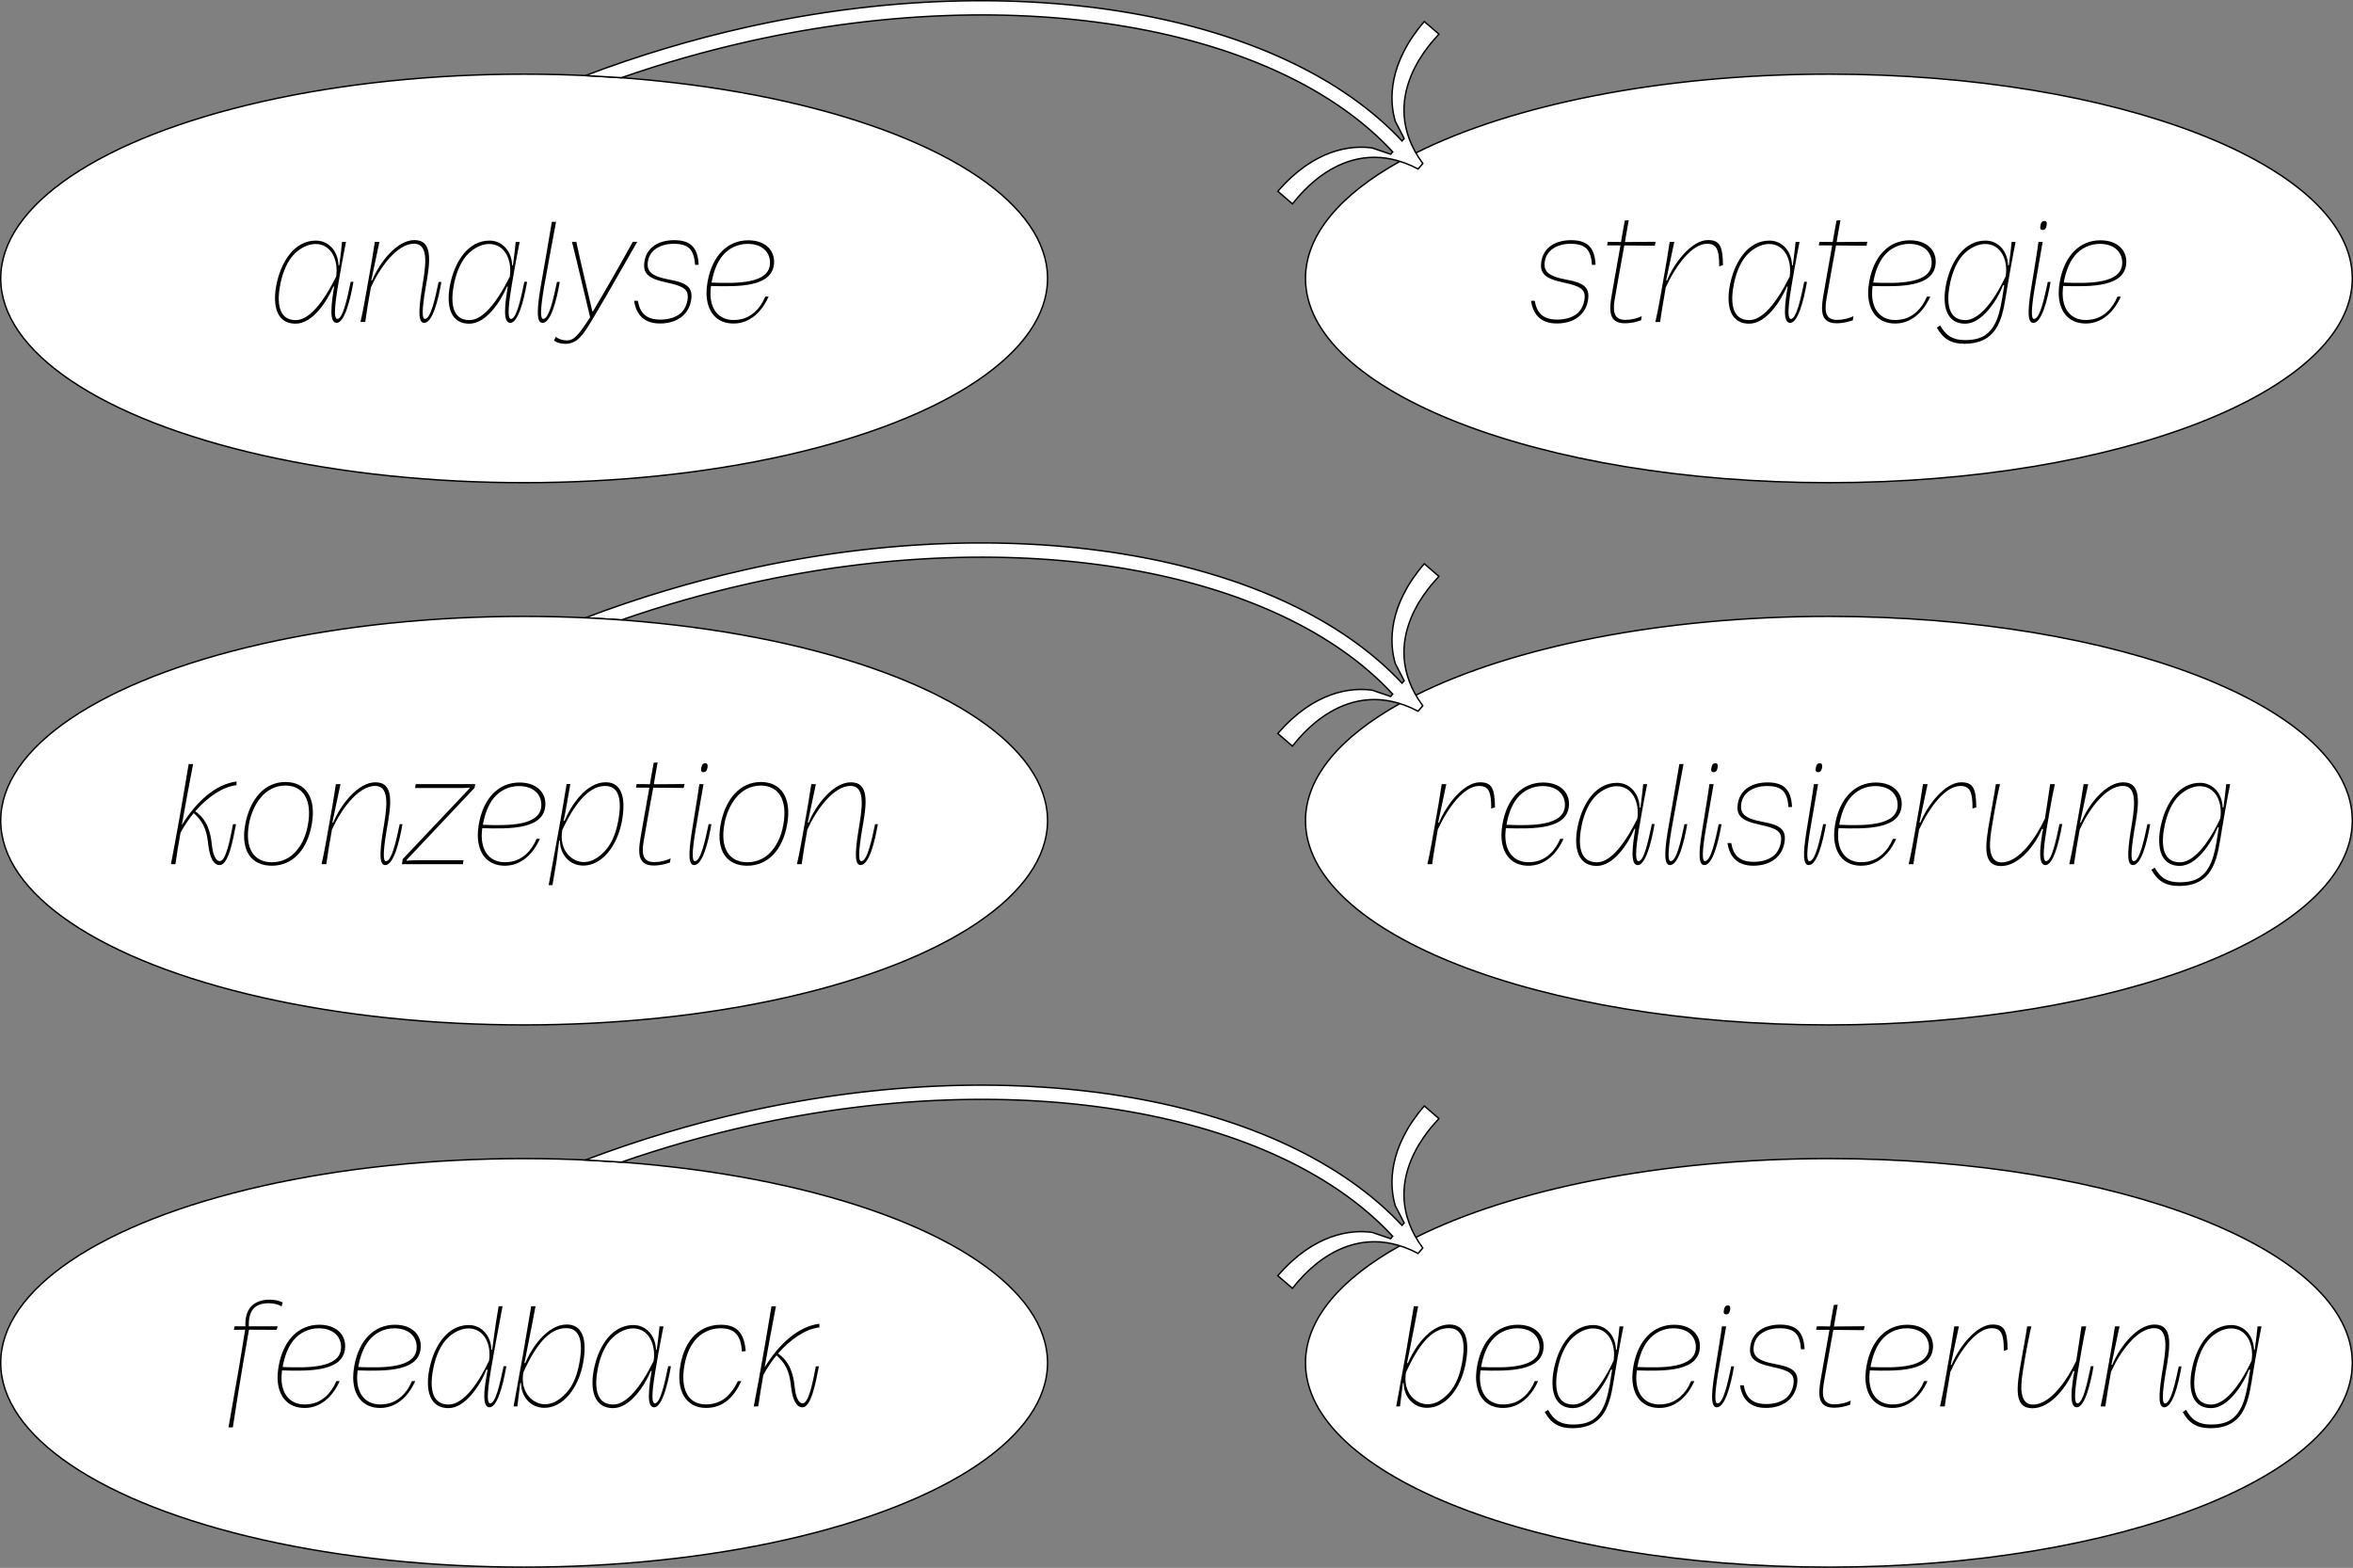
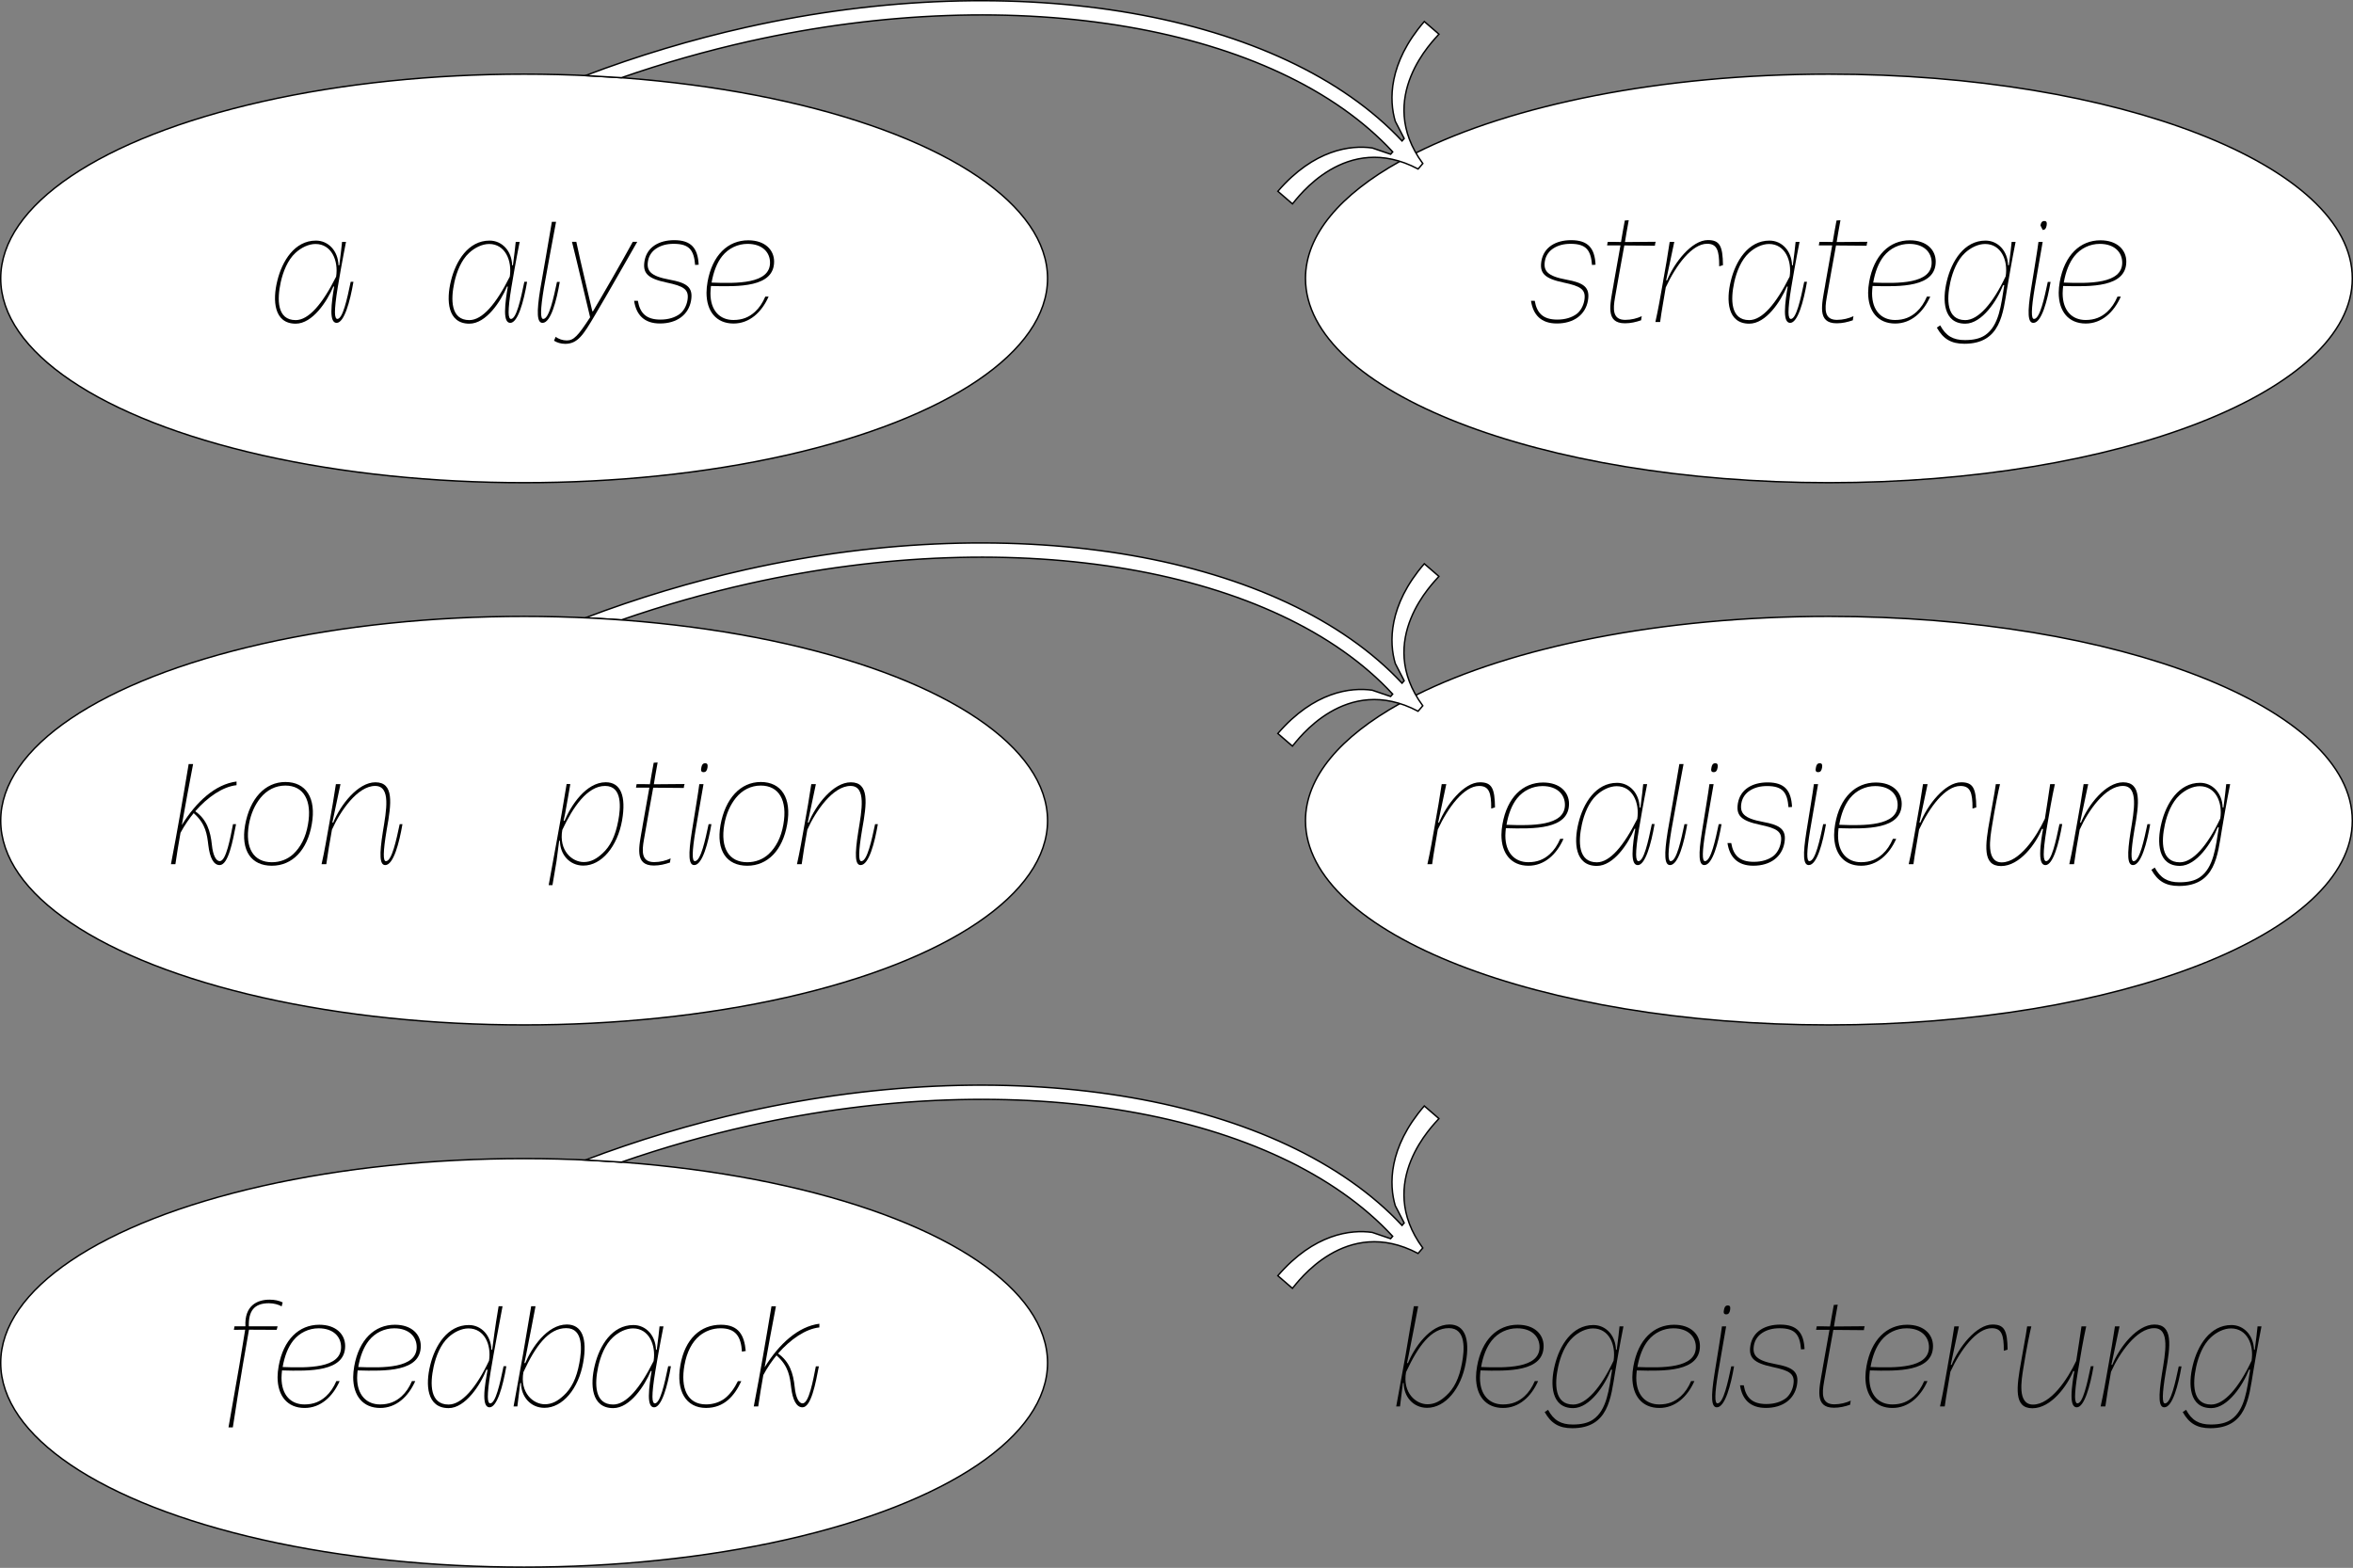
<svg xmlns="http://www.w3.org/2000/svg" id="Ebene_2" data-name="Ebene 2" viewBox="0 0 824.65 549.5">
  <rect x="0" y="0" width="824.65" height="549.5" fill="#808080" stroke="none" />
  <defs>
    <style>
      .cls-1 {
        fill: #fff;
        stroke: #000;
        stroke-miterlimit: 10;
        stroke-width: .5px;
      }

      .cls-2 {
        fill: #000;
        stroke-width: 0px;
      }
    </style>
  </defs>
  <g id="Grafik">
    <g>
      <g>
        <ellipse class="cls-1" cx="183.69" cy="97.58" rx="183.44" ry="71.59" />
        <path class="cls-1" d="M496.21,53.6c33.57-16.81,85.93-27.61,144.76-27.61,101.31,0,183.44,32.05,183.44,71.59s-82.13,71.59-183.44,71.59-183.44-32.05-183.44-71.59c0-15.27,12.25-29.42,33.11-41.04" />
        <path class="cls-1" d="M504.29,11.96l-5.12-4.42c-12.72,14.74-12.31,27.73-10.18,34.94l3.13,6.06-.75.87C449.39,4.47,357.15-11.8,261.55,9.56c-19,4.25-38.17,10-56.36,16.92l12.61.75c14.67-5.1,29.81-9.41,44.85-12.77,94.21-21.05,184.82-5.22,225.45,38.76l-.72.84h0s-6.45-2.2-6.45-2.2c-7.44-1.06-20.36.44-33.08,15.18l5.12,4.42c1.7-1.97,18.69-25.65,44.03-12.23l1.65-1.91c-16.98-23.11,3.97-43.38,5.66-45.34Z" />
        <g>
          <path class="cls-2" d="M536.55,105.43h1.33c.74,4.33,2.94,6.58,7.91,6.58,2.9,0,5.11-.78,6.72-1.93,1.38-1.01,2.44-2.9,2.76-4.88.64-3.82-1.38-4.92-7.27-6.17-6.81-1.43-8.51-3.36-7.77-7.64.87-4.83,5.11-7.22,10.4-7.22,5.98,0,8.28,2.85,8.56,8.6l-1.24.09c-.41-5.06-1.93-7.41-7.5-7.41-2.44,0-4.37.55-5.93,1.52-1.56.97-2.71,2.44-3.08,4.46-.6,3.5.83,5.34,7.54,6.58,5.98,1.1,8.37,2.58,7.54,7.36-.87,4.88-4.88,8-10.9,8-5.57,0-8.33-3.08-9.06-7.96Z" />
          <path class="cls-2" d="M565.48,99.77l2.44-13.76h-4.69l.23-1.24c1.52,0,3.08,0,4.65.05.41-2.53.64-3.77,1.33-7.54.46,0,.87-.09,1.38-.09-.69,3.82-.92,5.06-1.33,7.64,3.22,0,6.72-.05,10.77-.09-.09.23-.14.51-.18.69-.05.23-.05.46-.09.69l-10.72-.09c-.97,5.15-2.25,12.56-3.27,18.31-.69,3.96-.92,7.77,3.59,7.77,2.12,0,4.09-.51,5.8-1.29-.05.37-.23.97-.23,1.43-1.84.64-3.68,1.06-5.66,1.06-6.95,0-5.24-6.49-4-13.53Z" />
          <path class="cls-2" d="M582.82,98.81c.83-4.6,1.7-9.52,2.35-14.03h1.61l-2.85,13.48h.32c2.48-6.16,8.65-14.12,14.31-14.12,4.19,0,5.2,2.12,5.29,8.79l-1.33.41c.05-5.66-.83-7.91-4.23-7.91-5.29,0-10.9,7.5-14.49,15.27-.74,4.51-1.43,8.05-1.98,12.15h-1.66c1.01-4.46,1.79-9.02,2.67-14.03Z" />
          <path class="cls-2" d="M633.29,98.76c-1.2,7.04-3.27,14.4-5.89,14.4-1.2,0-1.84-1.29-1.84-4,0-2.85.6-6.49.97-8.74h-.28c-2.21,5.25-7.31,13.02-13.2,13.02-7.68,0-8.14-8.23-6.44-15.04,1.66-6.86,6.03-14.08,13.53-14.08,4.37,0,7.77,3.63,7.91,8.65h.28c.46-3.22.83-6.95.97-8.19h1.38c-.32,1.75-1.2,5.8-2.9,15.96-.69,4.14-.97,6.99-.97,8.74,0,1.61.37,2.3.83,2.3,1.89,0,3.4-6.81,4.69-13.02h.97ZM627.21,96.97c.87-5.7-1.66-11.46-7.22-11.46-2.44,0-5.06,1.29-7.04,3.13-2.71,2.48-4.32,6.53-5.15,10.26-1.33,6.07-1.33,13.29,5.24,13.29,4.55,0,9.39-5.66,14.17-15.23Z" />
          <path class="cls-2" d="M639.68,99.77l2.44-13.76h-4.69l.23-1.24c1.52,0,3.08,0,4.65.05.41-2.53.64-3.77,1.33-7.54.46,0,.87-.09,1.38-.09-.69,3.82-.92,5.06-1.33,7.64,3.22,0,6.72-.05,10.77-.09-.09.23-.14.51-.18.69-.05.23-.05.46-.09.69l-10.72-.09c-.97,5.15-2.25,12.56-3.27,18.31-.69,3.96-.92,7.77,3.59,7.77,2.12,0,4.09-.51,5.8-1.29-.05.37-.23.97-.23,1.43-1.84.64-3.68,1.06-5.66,1.06-6.95,0-5.24-6.49-4-13.53Z" />
          <path class="cls-2" d="M675.33,103.96h1.15c-2.44,5.52-6.72,9.43-12.28,9.43-6.07,0-9.48-4.28-9.48-10.81,0-1.2.14-2.48.37-3.82,1.66-9.29,7.08-14.54,14.26-14.54,5.89,0,9.06,3.4,9.06,7.45,0,9.06-12.33,8.83-22.13,8.56-.09.92-.18,1.79-.18,2.58,0,6.07,3.31,9.34,8.05,9.34,3.13,0,5.47-.97,7.54-2.85,1.47-1.33,2.71-3.17,3.63-5.34ZM656.51,99.04c8.74.32,20.47.51,20.47-6.99,0-3.59-2.67-6.58-7.87-6.58-3.4,0-6.67,1.52-8.88,4.28-1.84,2.3-3.08,5.52-3.73,9.29Z" />
          <path class="cls-2" d="M678.78,114.82l1.2-.78c1.98,3.68,4.51,5.15,8.65,5.15,3.08,0,5.38-.55,7.13-1.75,4.88-3.36,5.57-10.63,6.67-17.48h-.41c-2.02,5.25-7.36,13.48-13.25,13.48-7.68,0-8.14-8.23-6.44-15.04,1.66-6.86,6.03-14.08,13.53-14.08,4.37,0,7.77,3.63,7.91,8.65h.28c.46-3.22.83-6.95.97-8.19h1.38c-.32,1.75-1.2,5.8-2.9,15.96-1.52,9.02-2.25,19.74-15.04,19.74-4.65,0-7.45-1.7-9.66-5.66ZM702.93,96.83c.87-5.71-1.66-11.32-7.22-11.32-2.44,0-5.06,1.29-7.04,3.13-2.71,2.48-4.32,6.53-5.15,10.26-1.33,6.07-1.33,13.29,5.24,13.29,4.55,0,9.66-5.8,14.17-15.37Z" />
-           <path class="cls-2" d="M718.66,98.81c-1.1,6.44-3.13,14.35-6.03,14.35-1.98,0-2.12-3.59-.83-11.73.83-5.2,2.3-13.99,2.62-16.65h1.47c-.69,3.73-1.75,10.26-2.76,15.96-1.33,7.96-1.29,11.04-.28,11.04,2.12,0,3.68-7.64,4.83-12.97h.97ZM715.12,79.02c.14-.87.46-1.56,1.33-1.56.92,0,.97.64.83,1.56-.18.92-.46,1.56-1.38,1.56s-.97-.69-.78-1.56Z" />
+           <path class="cls-2" d="M718.66,98.81c-1.1,6.44-3.13,14.35-6.03,14.35-1.98,0-2.12-3.59-.83-11.73.83-5.2,2.3-13.99,2.62-16.65h1.47c-.69,3.73-1.75,10.26-2.76,15.96-1.33,7.96-1.29,11.04-.28,11.04,2.12,0,3.68-7.64,4.83-12.97h.97ZM715.12,79.02c.14-.87.46-1.56,1.33-1.56.92,0,.97.64.83,1.56-.18.92-.46,1.56-1.38,1.56Z" />
          <path class="cls-2" d="M742.12,103.96h1.15c-2.44,5.52-6.72,9.43-12.28,9.43-6.07,0-9.48-4.28-9.48-10.81,0-1.2.14-2.48.37-3.82,1.66-9.29,7.08-14.54,14.26-14.54,5.89,0,9.06,3.4,9.06,7.45,0,9.06-12.33,8.83-22.13,8.56-.09.92-.18,1.79-.18,2.58,0,6.07,3.31,9.34,8.05,9.34,3.13,0,5.47-.97,7.54-2.85,1.47-1.33,2.71-3.17,3.63-5.34ZM723.3,99.04c8.74.32,20.47.51,20.47-6.99,0-3.59-2.67-6.58-7.87-6.58-3.4,0-6.67,1.52-8.88,4.28-1.84,2.3-3.08,5.52-3.73,9.29Z" />
        </g>
        <g>
          <path class="cls-2" d="M123.87,98.76c-1.2,7.04-3.27,14.4-5.89,14.4-1.2,0-1.84-1.29-1.84-4,0-2.85.6-6.49.97-8.74h-.28c-2.21,5.25-7.31,13.02-13.2,13.02-7.68,0-8.14-8.23-6.44-15.04,1.66-6.86,6.03-14.08,13.53-14.08,4.37,0,7.77,3.63,7.91,8.65h.28c.46-3.22.83-6.95.97-8.19h1.38c-.32,1.75-1.2,5.8-2.9,15.96-.69,4.14-.97,6.99-.97,8.74,0,1.61.37,2.3.83,2.3,1.89,0,3.4-6.81,4.69-13.02h.97ZM117.8,96.97c.87-5.7-1.66-11.46-7.22-11.46-2.44,0-5.06,1.29-7.04,3.13-2.71,2.48-4.32,6.53-5.15,10.26-1.33,6.07-1.33,13.29,5.24,13.29,4.55,0,9.39-5.66,14.17-15.23Z" />
-           <path class="cls-2" d="M154.69,98.81c-1.1,6.44-3.13,14.35-6.03,14.35-1.98,0-2.12-3.59-.83-11.73,1.2-7.36,2.9-16.01-2.71-16.01-6.17,0-12.24,8.83-15.14,15.32-.87,4.83-1.38,7.82-1.98,12.1h-1.66c1.01-4.46,1.79-9.02,2.67-14.03.83-4.6,1.7-9.52,2.35-14.03h1.61l-2.85,13.48h.32c2.48-6.16,8.65-14.12,14.77-14.12,6.53,0,5.66,7.27,3.96,16.61-1.33,7.96-1.29,11.04-.28,11.04,2.12,0,3.68-7.64,4.83-12.97h.97Z" />
          <path class="cls-2" d="M184.73,98.76c-1.2,7.04-3.27,14.4-5.89,14.4-1.2,0-1.84-1.29-1.84-4,0-2.85.6-6.49.97-8.74h-.28c-2.21,5.25-7.31,13.02-13.2,13.02-7.68,0-8.14-8.23-6.44-15.04,1.66-6.86,6.03-14.08,13.53-14.08,4.37,0,7.77,3.63,7.91,8.65h.28c.46-3.22.83-6.95.97-8.19h1.38c-.32,1.75-1.2,5.8-2.9,15.96-.69,4.14-.97,6.99-.97,8.74,0,1.61.37,2.3.83,2.3,1.89,0,3.4-6.81,4.69-13.02h.97ZM178.66,96.97c.87-5.7-1.66-11.46-7.22-11.46-2.44,0-5.06,1.29-7.04,3.13-2.71,2.48-4.32,6.53-5.15,10.26-1.33,6.07-1.33,13.29,5.24,13.29,4.55,0,9.39-5.66,14.17-15.23Z" />
          <path class="cls-2" d="M196.18,98.81c-1.1,6.44-3.13,14.35-6.03,14.35-1.98,0-2.12-3.59-.83-11.73,1.06-5.84,3.08-17.8,4.09-23.69h1.47c-1.15,5.84-3.17,17.21-4.23,23-1.33,7.96-1.29,11.04-.28,11.04,2.12,0,3.68-7.64,4.83-12.97h.97Z" />
          <path class="cls-2" d="M223.32,84.77c-3.36,5.8-9.57,16.88-15.04,26.08-3.82,6.44-5.8,9.66-10.21,9.66-1.52,0-2.9-.46-3.91-1.1l.6-1.38c.92.78,2.48,1.29,3.86,1.29,2.48,0,3.91-1.56,8.19-8.1v-.05c-1.61-6.62-4.42-18.77-6.35-26.41h1.52c1.29,6.39,4.88,21.02,5.61,24.34h.23c3.22-5.38,10.31-17.67,13.94-24.34h1.56Z" />
          <path class="cls-2" d="M222.22,105.43h1.33c.74,4.33,2.94,6.58,7.91,6.58,2.9,0,5.11-.78,6.72-1.93,1.38-1.01,2.44-2.9,2.76-4.88.64-3.82-1.38-4.92-7.27-6.17-6.81-1.43-8.51-3.36-7.77-7.64.87-4.83,5.11-7.22,10.4-7.22,5.98,0,8.28,2.85,8.56,8.6l-1.24.09c-.41-5.06-1.93-7.41-7.5-7.41-2.44,0-4.37.55-5.93,1.52-1.56.97-2.71,2.44-3.08,4.46-.6,3.5.83,5.34,7.54,6.58,5.98,1.1,8.37,2.58,7.54,7.36-.87,4.88-4.88,8-10.9,8-5.57,0-8.33-3.08-9.06-7.96Z" />
          <path class="cls-2" d="M268.22,103.96h1.15c-2.44,5.52-6.72,9.43-12.28,9.43-6.07,0-9.48-4.28-9.48-10.81,0-1.2.14-2.48.37-3.82,1.66-9.29,7.08-14.54,14.26-14.54,5.89,0,9.06,3.4,9.06,7.45,0,9.06-12.33,8.83-22.13,8.56-.09.92-.18,1.79-.18,2.58,0,6.07,3.31,9.34,8.05,9.34,3.13,0,5.47-.97,7.54-2.85,1.47-1.33,2.71-3.17,3.63-5.34ZM249.4,99.04c8.74.32,20.47.51,20.47-6.99,0-3.59-2.67-6.58-7.87-6.58-3.4,0-6.67,1.52-8.88,4.28-1.84,2.3-3.08,5.52-3.73,9.29Z" />
        </g>
      </g>
      <g>
        <path class="cls-1" d="M496.21,243.64c33.57-16.81,85.93-27.61,144.76-27.61,101.31,0,183.44,32.05,183.44,71.59s-82.13,71.59-183.44,71.59-183.44-32.05-183.44-71.59c0-15.27,12.25-29.42,33.11-41.04" />
        <path class="cls-1" d="M504.29,202l-5.12-4.42c-12.72,14.74-12.31,27.73-10.18,34.94l3.13,6.06-.75.87c-41.98-44.94-134.22-61.21-229.83-39.85-19,4.25-38.17,10-56.36,16.92l12.61.75c14.67-5.1,29.81-9.41,44.85-12.77,94.21-21.05,184.82-5.22,225.45,38.76l-.72.84h0s-6.45-2.2-6.45-2.2c-7.44-1.06-20.36.44-33.08,15.18l5.12,4.42c1.7-1.97,18.69-25.65,44.03-12.23l1.65-1.91c-16.98-23.11,3.97-43.38,5.66-45.34Z" />
        <ellipse class="cls-1" cx="183.69" cy="287.62" rx="183.44" ry="71.59" />
        <g>
          <path class="cls-2" d="M502.92,288.84c.83-4.6,1.7-9.52,2.35-14.03h1.61l-2.85,13.48h.32c2.48-6.16,8.65-14.12,14.31-14.12,4.19,0,5.2,2.12,5.29,8.79l-1.33.41c.05-5.66-.83-7.91-4.23-7.91-5.29,0-10.9,7.5-14.49,15.27-.74,4.51-1.43,8.05-1.98,12.15h-1.66c1.01-4.46,1.79-9.02,2.67-14.03Z" />
          <path class="cls-2" d="M546.81,293.99h1.15c-2.44,5.52-6.72,9.43-12.28,9.43-6.07,0-9.48-4.28-9.48-10.81,0-1.2.14-2.48.37-3.82,1.66-9.29,7.08-14.54,14.26-14.54,5.89,0,9.06,3.4,9.06,7.45,0,9.06-12.33,8.83-22.13,8.56-.09.92-.18,1.79-.18,2.58,0,6.07,3.31,9.34,8.05,9.34,3.13,0,5.47-.97,7.54-2.85,1.47-1.33,2.71-3.17,3.63-5.34ZM527.99,289.07c8.74.32,20.47.51,20.47-6.99,0-3.59-2.67-6.58-7.87-6.58-3.4,0-6.67,1.52-8.88,4.28-1.84,2.3-3.08,5.52-3.73,9.29Z" />
          <path class="cls-2" d="M579.88,288.8c-1.2,7.04-3.27,14.4-5.89,14.4-1.2,0-1.84-1.29-1.84-4,0-2.85.6-6.49.97-8.74h-.28c-2.21,5.25-7.31,13.02-13.2,13.02-7.68,0-8.14-8.23-6.44-15.04,1.66-6.86,6.03-14.08,13.53-14.08,4.37,0,7.77,3.63,7.91,8.65h.28c.46-3.22.83-6.95.97-8.19h1.38c-.32,1.75-1.2,5.8-2.9,15.96-.69,4.14-.97,6.99-.97,8.74,0,1.61.37,2.3.83,2.3,1.89,0,3.4-6.81,4.69-13.02h.97ZM573.81,287c.87-5.7-1.66-11.46-7.22-11.46-2.44,0-5.06,1.29-7.04,3.13-2.71,2.48-4.32,6.53-5.15,10.26-1.33,6.07-1.33,13.29,5.24,13.29,4.55,0,9.39-5.66,14.17-15.23Z" />
          <path class="cls-2" d="M591.33,288.84c-1.1,6.44-3.13,14.35-6.03,14.35-1.98,0-2.12-3.59-.83-11.73,1.06-5.84,3.08-17.8,4.09-23.69h1.47c-1.15,5.84-3.17,17.21-4.23,23-1.33,7.96-1.29,11.04-.28,11.04,2.12,0,3.68-7.64,4.83-12.97h.97Z" />
          <path class="cls-2" d="M603.34,288.84c-1.1,6.44-3.13,14.35-6.03,14.35-1.98,0-2.12-3.59-.83-11.73.83-5.2,2.3-13.99,2.62-16.65h1.47c-.69,3.73-1.75,10.26-2.76,15.96-1.33,7.96-1.29,11.04-.28,11.04,2.12,0,3.68-7.64,4.83-12.97h.97ZM599.8,269.06c.14-.87.46-1.56,1.33-1.56.92,0,.97.64.83,1.56-.18.92-.46,1.56-1.38,1.56s-.97-.69-.78-1.56Z" />
          <path class="cls-2" d="M605.41,295.47h1.33c.74,4.33,2.94,6.58,7.91,6.58,2.9,0,5.11-.78,6.72-1.93,1.38-1.01,2.44-2.9,2.76-4.88.64-3.82-1.38-4.92-7.27-6.17-6.81-1.43-8.51-3.36-7.77-7.64.87-4.83,5.11-7.22,10.4-7.22,5.98,0,8.28,2.85,8.56,8.6l-1.24.09c-.41-5.06-1.93-7.41-7.5-7.41-2.44,0-4.37.55-5.93,1.52-1.56.97-2.71,2.44-3.08,4.46-.6,3.5.83,5.34,7.54,6.58,5.98,1.1,8.37,2.58,7.54,7.36-.87,4.88-4.88,8-10.9,8-5.57,0-8.33-3.08-9.06-7.96Z" />
          <path class="cls-2" d="M639.95,288.84c-1.1,6.44-3.13,14.35-6.03,14.35-1.98,0-2.12-3.59-.83-11.73.83-5.2,2.3-13.99,2.62-16.65h1.47c-.69,3.73-1.75,10.26-2.76,15.96-1.33,7.96-1.29,11.04-.28,11.04,2.12,0,3.68-7.64,4.83-12.97h.97ZM636.41,269.06c.14-.87.46-1.56,1.33-1.56.92,0,.97.64.83,1.56-.18.92-.46,1.56-1.38,1.56s-.97-.69-.78-1.56Z" />
          <path class="cls-2" d="M663.41,293.99h1.15c-2.44,5.52-6.72,9.43-12.28,9.43-6.07,0-9.48-4.28-9.48-10.81,0-1.2.14-2.48.37-3.82,1.66-9.29,7.08-14.54,14.26-14.54,5.89,0,9.06,3.4,9.06,7.45,0,9.06-12.33,8.83-22.13,8.56-.09.92-.18,1.79-.18,2.58,0,6.07,3.31,9.34,8.05,9.34,3.13,0,5.47-.97,7.54-2.85,1.47-1.33,2.71-3.17,3.63-5.34ZM644.6,289.07c8.74.32,20.47.51,20.47-6.99,0-3.59-2.67-6.58-7.87-6.58-3.4,0-6.67,1.52-8.88,4.28-1.84,2.3-3.08,5.52-3.73,9.29Z" />
          <path class="cls-2" d="M671.6,288.84c.83-4.6,1.7-9.52,2.35-14.03h1.61l-2.85,13.48h.32c2.48-6.16,8.65-14.12,14.31-14.12,4.19,0,5.2,2.12,5.29,8.79l-1.33.41c.05-5.66-.83-7.91-4.23-7.91-5.29,0-10.9,7.5-14.49,15.27-.74,4.51-1.43,8.05-1.98,12.15h-1.66c1.01-4.46,1.79-9.02,2.67-14.03Z" />
          <path class="cls-2" d="M722.75,288.8c-1.2,7.04-3.27,14.4-5.89,14.4-1.2,0-1.84-1.29-1.84-4,0-3.04.69-6.99,1.01-8.69h-.41c-2.02,5.06-7.73,13.02-14.31,13.02s-5.61-7.27-3.91-16.61c1.66-9.16,1.93-11.04,2.07-12.1h1.47c-.51,1.98-1.79,8.28-2.81,14.72-.64,4.05-2.21,12.7,3.4,12.7,6.16,0,12.1-8.83,15.14-15.32.74-4.83,1.24-7.82,1.84-12.1h1.66c-1.01,4.46-2.02,10.4-2.94,15.96-.69,4.14-.97,6.99-.97,8.74,0,1.61.37,2.3.83,2.3,1.89,0,3.4-6.81,4.69-13.02h.97Z" />
          <path class="cls-2" d="M753.57,288.84c-1.1,6.44-3.13,14.35-6.03,14.35-1.98,0-2.12-3.59-.83-11.73,1.2-7.36,2.9-16.01-2.71-16.01-6.17,0-12.24,8.83-15.14,15.32-.87,4.83-1.38,7.82-1.98,12.1h-1.66c1.01-4.46,1.79-9.02,2.67-14.03.83-4.6,1.7-9.52,2.35-14.03h1.61l-2.85,13.48h.32c2.48-6.16,8.65-14.12,14.77-14.12,6.53,0,5.66,7.27,3.96,16.61-1.33,7.96-1.29,11.04-.28,11.04,2.12,0,3.68-7.64,4.83-12.97h.97Z" />
          <path class="cls-2" d="M753.98,304.85l1.2-.78c1.98,3.68,4.51,5.15,8.65,5.15,3.08,0,5.38-.55,7.13-1.75,4.88-3.36,5.57-10.63,6.67-17.48h-.41c-2.02,5.25-7.36,13.48-13.25,13.48-7.68,0-8.14-8.23-6.44-15.04,1.66-6.86,6.03-14.08,13.53-14.08,4.37,0,7.77,3.63,7.91,8.65h.28c.46-3.22.83-6.95.97-8.19h1.38c-.32,1.75-1.2,5.8-2.9,15.96-1.52,9.02-2.25,19.74-15.04,19.74-4.65,0-7.45-1.7-9.66-5.66ZM778.14,286.86c.87-5.71-1.66-11.32-7.22-11.32-2.44,0-5.06,1.29-7.04,3.13-2.71,2.48-4.32,6.53-5.15,10.26-1.33,6.07-1.33,13.29,5.24,13.29,4.55,0,9.66-5.8,14.17-15.37Z" />
        </g>
        <g>
          <path class="cls-2" d="M68.42,284.33c4.05,2.85,5.34,6.95,5.84,11.78.37,3.63,1.43,5.7,2.76,5.7,2.25,0,3.68-8.1,4.65-12.97h1.06c-1.15,5.98-2.71,14.35-5.75,14.35-2.16,0-3.45-2.67-3.96-6.9-.46-3.73-.83-7.5-5.11-11.27l.32-.46c-1.89,2.25-3.59,4.74-4.97,7.32-.69,3.82-1.29,7.54-1.79,11h-1.56c1.1-5.84,2.3-12.15,3.22-17.53.97-5.38,1.98-11.68,2.99-17.57h1.56c-1.29,6.76-2.71,14.21-3.96,21.39,5.06-8.19,11.73-14.31,19.18-15.27v1.29c-4.83.51-10.17,4.19-14.49,9.16Z" />
          <path class="cls-2" d="M85.9,289.16c1.66-9.25,6.95-15.09,14.12-15.09s10.9,5.57,9.25,14.81c-1.56,9.06-6.81,14.54-13.99,14.54s-10.95-5.2-9.38-14.26ZM102.78,299.33c2.53-2.35,4.37-5.8,5.15-10.35,1.52-8.46-1.56-13.66-7.91-13.66-3.45,0-6.49,1.56-8.74,4.33-1.89,2.35-3.36,5.43-4.05,9.34-1.43,8.33,1.7,13.2,8.05,13.2,2.85,0,5.43-.97,7.5-2.85Z" />
          <path class="cls-2" d="M141.05,288.84c-1.1,6.44-3.13,14.35-6.03,14.35-1.98,0-2.12-3.59-.83-11.73,1.2-7.36,2.9-16.01-2.71-16.01-6.17,0-12.24,8.83-15.14,15.32-.87,4.83-1.38,7.82-1.98,12.1h-1.66c1.01-4.46,1.79-9.02,2.67-14.03.83-4.6,1.7-9.52,2.35-14.03h1.61l-2.85,13.48h.32c2.48-6.16,8.65-14.12,14.77-14.12,6.53,0,5.66,7.27,3.96,16.61-1.33,7.96-1.29,11.04-.28,11.04,2.12,0,3.68-7.64,4.83-12.97h.97Z" />
-           <path class="cls-2" d="M141.14,301.08c7.82-8.24,15.55-16.47,23.37-24.71l.05-.32c-1.33.14-2.48.14-3.63.14h-15.46l.23-1.38h20.84l-.23,1.33c-7.91,8.42-15.87,16.79-23.78,25.21l-.05.32c1.84-.18,3.54-.18,5.34-.18h14.63l-.23,1.38h-21.35l.28-1.79Z" />
-           <path class="cls-2" d="M188.06,293.99h1.15c-2.44,5.52-6.72,9.43-12.28,9.43-6.07,0-9.48-4.28-9.48-10.81,0-1.2.14-2.48.37-3.82,1.66-9.29,7.08-14.54,14.26-14.54,5.89,0,9.06,3.4,9.06,7.45,0,9.06-12.33,8.83-22.13,8.56-.09.92-.18,1.79-.18,2.58,0,6.07,3.31,9.34,8.05,9.34,3.13,0,5.47-.97,7.54-2.85,1.47-1.33,2.71-3.17,3.63-5.34ZM169.25,289.07c8.74.32,20.47.51,20.47-6.99,0-3.59-2.67-6.58-7.87-6.58-3.4,0-6.67,1.52-8.88,4.28-1.84,2.3-3.08,5.52-3.73,9.29Z" />
          <path class="cls-2" d="M196.25,294.68h-.28l-.92,7.08-1.43,8.47h-1.33c3.04-16.88,3.59-19.46,4.6-25.35s.74-4.23,1.7-10.12l1.29.05c-.6,3.22-1.7,10.12-2.35,12.88h.32c2.16-5.25,7.5-13.53,14.45-13.53,5.24,0,7.22,4.83,5.71,13.43-1.61,9.02-7.13,15.78-13.57,15.78-4.88,0-8.19-3.96-8.19-8.69ZM211.15,299.1c2.71-2.48,4.51-6.03,5.52-11.41.83-4.37,1.61-12.24-4.6-12.24s-11.27,7.41-15,15.41c-1.29,7.22,3.4,11.27,7.5,11.27,2.58,0,4.6-1.2,6.58-3.04Z" />
          <path class="cls-2" d="M225.14,289.81l2.44-13.76h-4.69l.23-1.24c1.52,0,3.08,0,4.65.05.41-2.53.64-3.77,1.33-7.54.46,0,.87-.09,1.38-.09-.69,3.82-.92,5.06-1.33,7.64,3.22,0,6.72-.05,10.77-.09-.09.23-.14.51-.18.69-.05.23-.05.46-.09.69l-10.72-.09c-.97,5.15-2.25,12.56-3.27,18.31-.69,3.96-.92,7.77,3.59,7.77,2.12,0,4.09-.51,5.8-1.29-.05.37-.23.97-.23,1.43-1.84.64-3.68,1.06-5.66,1.06-6.95,0-5.24-6.49-4-13.53Z" />
          <path class="cls-2" d="M249.33,288.84c-1.1,6.44-3.13,14.35-6.03,14.35-1.98,0-2.12-3.59-.83-11.73.83-5.2,2.3-13.99,2.62-16.65h1.47c-.69,3.73-1.75,10.26-2.76,15.96-1.33,7.96-1.29,11.04-.28,11.04,2.12,0,3.68-7.64,4.83-12.97h.97ZM245.79,269.06c.14-.87.46-1.56,1.33-1.56.92,0,.97.64.83,1.56-.18.92-.46,1.56-1.38,1.56s-.97-.69-.78-1.56Z" />
          <path class="cls-2" d="M252.51,289.16c1.66-9.25,6.95-15.09,14.12-15.09s10.9,5.57,9.25,14.81c-1.56,9.06-6.81,14.54-13.99,14.54s-10.95-5.2-9.38-14.26ZM269.39,299.33c2.53-2.35,4.37-5.8,5.15-10.35,1.52-8.46-1.56-13.66-7.91-13.66-3.45,0-6.49,1.56-8.74,4.33-1.89,2.35-3.36,5.43-4.05,9.34-1.43,8.33,1.7,13.2,8.05,13.2,2.85,0,5.43-.97,7.5-2.85Z" />
          <path class="cls-2" d="M307.66,288.84c-1.1,6.44-3.13,14.35-6.03,14.35-1.98,0-2.12-3.59-.83-11.73,1.2-7.36,2.9-16.01-2.71-16.01-6.17,0-12.24,8.83-15.14,15.32-.87,4.83-1.38,7.82-1.98,12.1h-1.66c1.01-4.46,1.79-9.02,2.67-14.03.83-4.6,1.7-9.52,2.35-14.03h1.61l-2.85,13.48h.32c2.48-6.16,8.65-14.12,14.77-14.12,6.53,0,5.66,7.27,3.96,16.61-1.33,7.96-1.29,11.04-.28,11.04,2.12,0,3.68-7.64,4.83-12.97h.97Z" />
        </g>
      </g>
      <g>
        <ellipse class="cls-1" cx="183.69" cy="477.65" rx="183.44" ry="71.59" />
-         <path class="cls-1" d="M496.21,433.67c33.57-16.81,85.93-27.61,144.76-27.61,101.31,0,183.44,32.05,183.44,71.59s-82.13,71.59-183.44,71.59-183.44-32.05-183.44-71.59c0-15.27,12.25-29.42,33.11-41.04" />
        <path class="cls-1" d="M504.29,392.03l-5.12-4.42c-12.72,14.74-12.31,27.73-10.18,34.94l3.13,6.06-.75.87c-41.98-44.94-134.22-61.21-229.83-39.85-19,4.25-38.17,10-56.36,16.92l12.61.75c14.67-5.1,29.81-9.41,44.85-12.77,94.21-21.05,184.82-5.22,225.45,38.76l-.72.84h0s-6.45-2.2-6.45-2.2c-7.44-1.06-20.36.44-33.08,15.18l5.12,4.42c1.7-1.97,18.69-25.65,44.03-12.23l1.65-1.91c-16.98-23.11,3.97-43.38,5.66-45.34Z" />
        <g>
          <path class="cls-2" d="M491.95,484.72h-.28l-1.01,8.19h-1.33c1.7-9.52,2.21-12.1,3.27-17.99,1.01-5.89,1.93-11.22,2.9-17.11h1.52l-1.43,7.5c-.6,2.76-1.84,9.66-2.48,12.42h.32c2.16-5.25,7.64-13.53,14.58-13.53,5.24,0,7.27,4.83,5.7,13.43-1.61,9.02-7.13,15.78-13.57,15.78-4.88,0-8.19-3.96-8.19-8.69ZM506.86,489.13c2.71-2.48,4.55-6.03,5.52-11.41.83-4.37,1.61-12.24-4.6-12.24s-10.77,6.3-15,15.41c-1.29,7.22,3.4,11.27,7.5,11.27,2.58,0,4.6-1.2,6.58-3.04Z" />
          <path class="cls-2" d="M537.91,484.03h1.15c-2.44,5.52-6.72,9.43-12.28,9.43-6.07,0-9.48-4.28-9.48-10.81,0-1.2.14-2.48.37-3.82,1.66-9.29,7.08-14.54,14.26-14.54,5.89,0,9.06,3.4,9.06,7.45,0,9.06-12.33,8.83-22.13,8.56-.09.92-.18,1.79-.18,2.58,0,6.07,3.31,9.34,8.05,9.34,3.13,0,5.47-.97,7.54-2.85,1.47-1.33,2.71-3.17,3.63-5.34ZM519.09,479.11c8.74.32,20.47.51,20.47-6.99,0-3.59-2.67-6.58-7.87-6.58-3.4,0-6.67,1.52-8.88,4.28-1.84,2.3-3.08,5.52-3.73,9.29Z" />
          <path class="cls-2" d="M541.35,494.89l1.2-.78c1.98,3.68,4.51,5.15,8.65,5.15,3.08,0,5.38-.55,7.13-1.75,4.88-3.36,5.57-10.63,6.67-17.48h-.41c-2.02,5.25-7.36,13.48-13.25,13.48-7.68,0-8.14-8.23-6.44-15.04,1.66-6.86,6.03-14.08,13.53-14.08,4.37,0,7.77,3.63,7.91,8.65h.28c.46-3.22.83-6.95.97-8.19h1.38c-.32,1.75-1.2,5.8-2.9,15.96-1.52,9.02-2.25,19.74-15.04,19.74-4.65,0-7.45-1.7-9.66-5.66ZM565.51,476.9c.87-5.71-1.66-11.32-7.22-11.32-2.44,0-5.06,1.29-7.04,3.13-2.71,2.48-4.32,6.53-5.15,10.26-1.33,6.07-1.33,13.29,5.24,13.29,4.55,0,9.66-5.8,14.17-15.37Z" />
          <path class="cls-2" d="M592.69,484.03h1.15c-2.44,5.52-6.72,9.43-12.28,9.43-6.07,0-9.48-4.28-9.48-10.81,0-1.2.14-2.48.37-3.82,1.66-9.29,7.08-14.54,14.26-14.54,5.89,0,9.06,3.4,9.06,7.45,0,9.06-12.33,8.83-22.13,8.56-.09.92-.18,1.79-.18,2.58,0,6.07,3.31,9.34,8.05,9.34,3.13,0,5.47-.97,7.54-2.85,1.47-1.33,2.71-3.17,3.63-5.34ZM573.87,479.11c8.74.32,20.47.51,20.47-6.99,0-3.59-2.67-6.58-7.87-6.58-3.4,0-6.67,1.52-8.88,4.28-1.84,2.3-3.08,5.52-3.73,9.29Z" />
          <path class="cls-2" d="M607.73,478.88c-1.1,6.44-3.13,14.35-6.03,14.35-1.98,0-2.12-3.59-.83-11.73.83-5.2,2.3-13.99,2.62-16.65h1.47c-.69,3.73-1.75,10.26-2.76,15.96-1.33,7.96-1.29,11.04-.28,11.04,2.12,0,3.68-7.64,4.83-12.97h.97ZM604.19,459.09c.14-.87.46-1.56,1.33-1.56.92,0,.97.64.83,1.56-.18.92-.46,1.56-1.38,1.56s-.97-.69-.78-1.56Z" />
          <path class="cls-2" d="M609.8,485.5h1.33c.74,4.33,2.94,6.58,7.91,6.58,2.9,0,5.11-.78,6.72-1.93,1.38-1.01,2.44-2.9,2.76-4.88.64-3.82-1.38-4.92-7.27-6.17-6.81-1.43-8.51-3.36-7.77-7.64.87-4.83,5.11-7.22,10.4-7.22,5.98,0,8.28,2.85,8.56,8.6l-1.24.09c-.41-5.06-1.93-7.41-7.5-7.41-2.44,0-4.37.55-5.93,1.52-1.56.97-2.71,2.44-3.08,4.46-.6,3.5.83,5.34,7.54,6.58,5.98,1.1,8.37,2.58,7.54,7.36-.87,4.88-4.88,8-10.9,8-5.57,0-8.33-3.08-9.06-7.96Z" />
          <path class="cls-2" d="M638.73,479.84l2.44-13.76h-4.69l.23-1.24c1.52,0,3.08,0,4.65.05.41-2.53.64-3.77,1.33-7.54.46,0,.87-.09,1.38-.09-.69,3.82-.92,5.06-1.33,7.64,3.22,0,6.72-.05,10.77-.09-.09.23-.14.51-.18.69-.05.23-.05.46-.09.69l-10.72-.09c-.97,5.15-2.25,12.56-3.27,18.31-.69,3.96-.92,7.77,3.59,7.77,2.12,0,4.09-.51,5.8-1.29-.05.37-.23.97-.23,1.43-1.84.64-3.68,1.06-5.66,1.06-6.95,0-5.24-6.49-4-13.53Z" />
          <path class="cls-2" d="M674.38,484.03h1.15c-2.44,5.52-6.72,9.43-12.28,9.43-6.07,0-9.48-4.28-9.48-10.81,0-1.2.14-2.48.37-3.82,1.66-9.29,7.08-14.54,14.26-14.54,5.89,0,9.06,3.4,9.06,7.45,0,9.06-12.33,8.83-22.13,8.56-.09.92-.18,1.79-.18,2.58,0,6.07,3.31,9.34,8.05,9.34,3.13,0,5.47-.97,7.54-2.85,1.47-1.33,2.71-3.17,3.63-5.34ZM655.57,479.11c8.74.32,20.47.51,20.47-6.99,0-3.59-2.67-6.58-7.87-6.58-3.4,0-6.67,1.52-8.88,4.28-1.84,2.3-3.08,5.52-3.73,9.29Z" />
          <path class="cls-2" d="M682.57,478.88c.83-4.6,1.7-9.52,2.35-14.03h1.61l-2.85,13.48h.32c2.48-6.16,8.65-14.12,14.31-14.12,4.19,0,5.2,2.12,5.29,8.79l-1.33.41c.05-5.66-.83-7.91-4.23-7.91-5.29,0-10.9,7.5-14.49,15.27-.74,4.51-1.43,8.05-1.98,12.15h-1.66c1.01-4.46,1.79-9.02,2.67-14.03Z" />
          <path class="cls-2" d="M733.73,478.83c-1.2,7.04-3.27,14.4-5.89,14.4-1.2,0-1.84-1.29-1.84-4,0-3.04.69-6.99,1.01-8.69h-.41c-2.02,5.06-7.73,13.02-14.31,13.02s-5.61-7.27-3.91-16.61c1.66-9.16,1.93-11.04,2.07-12.1h1.47c-.51,1.98-1.79,8.28-2.81,14.72-.64,4.05-2.21,12.7,3.4,12.7,6.16,0,12.1-8.83,15.14-15.32.74-4.83,1.24-7.82,1.84-12.1h1.66c-1.01,4.46-2.02,10.4-2.94,15.96-.69,4.14-.97,6.99-.97,8.74,0,1.61.37,2.3.83,2.3,1.89,0,3.4-6.81,4.69-13.02h.97Z" />
          <path class="cls-2" d="M764.55,478.88c-1.1,6.44-3.13,14.35-6.03,14.35-1.98,0-2.12-3.59-.83-11.73,1.2-7.36,2.9-16.01-2.71-16.01-6.17,0-12.24,8.83-15.14,15.32-.87,4.83-1.38,7.82-1.98,12.1h-1.66c1.01-4.46,1.79-9.02,2.67-14.03.83-4.6,1.7-9.52,2.35-14.03h1.61l-2.85,13.48h.32c2.48-6.16,8.65-14.12,14.77-14.12,6.53,0,5.66,7.27,3.96,16.61-1.33,7.96-1.29,11.04-.28,11.04,2.12,0,3.68-7.64,4.83-12.97h.97Z" />
          <path class="cls-2" d="M764.96,494.89l1.2-.78c1.98,3.68,4.51,5.15,8.65,5.15,3.08,0,5.38-.55,7.13-1.75,4.88-3.36,5.57-10.63,6.67-17.48h-.41c-2.02,5.25-7.36,13.48-13.25,13.48-7.68,0-8.14-8.23-6.44-15.04,1.66-6.86,6.03-14.08,13.53-14.08,4.37,0,7.77,3.63,7.91,8.65h.28c.46-3.22.83-6.95.97-8.19h1.38c-.32,1.75-1.2,5.8-2.9,15.96-1.52,9.02-2.25,19.74-15.04,19.74-4.65,0-7.45-1.7-9.66-5.66ZM789.11,476.9c.87-5.71-1.66-11.32-7.22-11.32-2.44,0-5.06,1.29-7.04,3.13-2.71,2.48-4.32,6.53-5.15,10.26-1.33,6.07-1.33,13.29,5.24,13.29,4.55,0,9.66-5.8,14.17-15.37Z" />
        </g>
        <g>
          <path class="cls-2" d="M87.21,464.84h10.08l-.32,1.24-9.71-.05-2.16,12.38c-.83,4.88-2.81,17.07-3.5,21.85h-1.52c.87-4.83,2.99-16.98,3.82-21.85l2.02-12.38-3.96.05.23-1.24h3.82c-.37-7.36,4.23-9.34,8.46-9.34,1.75,0,3.31.32,4.6.97l-.37,1.38c-1.06-.64-2.81-1.1-4.46-1.1-5.29,0-7.18,2.85-7.04,8.1Z" />
          <path class="cls-2" d="M117.89,484.03h1.15c-2.44,5.52-6.72,9.43-12.28,9.43-6.07,0-9.48-4.28-9.48-10.81,0-1.2.14-2.48.37-3.82,1.66-9.29,7.08-14.54,14.26-14.54,5.89,0,9.06,3.4,9.06,7.45,0,9.06-12.33,8.83-22.13,8.56-.09.92-.18,1.79-.18,2.58,0,6.07,3.31,9.34,8.05,9.34,3.13,0,5.47-.97,7.54-2.85,1.47-1.33,2.71-3.17,3.63-5.34ZM99.07,479.11c8.74.32,20.47.51,20.47-6.99,0-3.59-2.67-6.58-7.87-6.58-3.4,0-6.67,1.52-8.88,4.28-1.84,2.3-3.08,5.52-3.73,9.29Z" />
          <path class="cls-2" d="M144.39,484.03h1.15c-2.44,5.52-6.72,9.43-12.28,9.43-6.07,0-9.48-4.28-9.48-10.81,0-1.2.14-2.48.37-3.82,1.66-9.29,7.08-14.54,14.26-14.54,5.89,0,9.06,3.4,9.06,7.45,0,9.06-12.33,8.83-22.13,8.56-.09.92-.18,1.79-.18,2.58,0,6.07,3.31,9.34,8.05,9.34,3.13,0,5.47-.97,7.54-2.85,1.47-1.33,2.71-3.17,3.63-5.34ZM125.57,479.11c8.74.32,20.47.51,20.47-6.99,0-3.59-2.67-6.58-7.87-6.58-3.4,0-6.67,1.52-8.88,4.28-1.84,2.3-3.08,5.52-3.73,9.29Z" />
          <path class="cls-2" d="M177.46,478.83c-1.2,7.04-3.27,14.4-5.89,14.4-1.2,0-1.84-1.29-1.84-4,0-3.04.78-6.99,1.15-9.2h-.41c-2.02,5.25-7.36,13.48-13.25,13.48-7.68,0-8.14-8.23-6.44-15.04,1.66-6.86,6.03-14.08,13.53-14.08,4.37,0,7.77,3.63,7.91,8.65h.28c.46-3.22.83-6.95,2.25-15.23h1.38c-1.61,8.79-2.48,12.83-4.19,23-.69,4.14-.97,6.99-.97,8.74,0,1.61.37,2.3.83,2.3,1.89,0,3.4-6.81,4.69-13.02h.97ZM171.39,476.9c.87-5.71-1.66-11.32-7.22-11.32-2.44,0-5.06,1.29-7.04,3.13-2.71,2.48-4.32,6.53-5.15,10.26-1.33,6.07-1.33,13.29,5.24,13.29,4.55,0,9.66-5.8,14.17-15.37Z" />
          <path class="cls-2" d="M182.61,484.72h-.28l-1.01,8.19h-1.33c1.7-9.52,2.21-12.1,3.27-17.99,1.01-5.89,1.93-11.22,2.9-17.11h1.52l-1.43,7.5c-.6,2.76-1.84,9.66-2.48,12.42h.32c2.16-5.25,7.64-13.53,14.58-13.53,5.24,0,7.27,4.83,5.7,13.43-1.61,9.02-7.13,15.78-13.57,15.78-4.88,0-8.19-3.96-8.19-8.69ZM197.52,489.13c2.71-2.48,4.55-6.03,5.52-11.41.83-4.37,1.61-12.24-4.6-12.24s-10.77,6.3-15,15.41c-1.29,7.22,3.4,11.27,7.5,11.27,2.58,0,4.6-1.2,6.58-3.04Z" />
          <path class="cls-2" d="M235.14,478.83c-1.2,7.04-3.27,14.4-5.89,14.4-1.2,0-1.84-1.29-1.84-4,0-2.85.6-6.49.97-8.74h-.28c-2.21,5.25-7.31,13.02-13.2,13.02-7.68,0-8.14-8.23-6.44-15.04,1.66-6.86,6.03-14.08,13.53-14.08,4.37,0,7.77,3.63,7.91,8.65h.28c.46-3.22.83-6.95.97-8.19h1.38c-.32,1.75-1.2,5.8-2.9,15.96-.69,4.14-.97,6.99-.97,8.74,0,1.61.37,2.3.83,2.3,1.89,0,3.4-6.81,4.69-13.02h.97ZM229.07,477.03c.87-5.7-1.66-11.46-7.22-11.46-2.44,0-5.06,1.29-7.04,3.13-2.71,2.48-4.32,6.53-5.15,10.26-1.33,6.07-1.33,13.29,5.24,13.29,4.55,0,9.39-5.66,14.17-15.23Z" />
          <path class="cls-2" d="M238.45,478.46c1.61-9.25,7.08-14.17,14.22-14.17,6.26,0,8.19,3.73,8.69,9.2l-1.33.23c-.32-5.34-2.25-8.19-7.5-8.19-2.76,0-5.29.97-7.31,2.58-2.71,2.21-4.55,5.84-5.34,10.35-1.43,7.96.92,13.75,7.54,13.75,2.48,0,4.74-.74,6.49-2.02,1.93-1.47,3.54-3.73,4.69-6.12h1.2c-2.39,5.15-5.98,9.38-12.38,9.38-6.95,0-10.58-5.89-8.97-15Z" />
          <path class="cls-2" d="M272.68,474.37c4.05,2.85,5.34,6.95,5.84,11.78.37,3.63,1.43,5.7,2.76,5.7,2.25,0,3.68-8.1,4.65-12.97h1.06c-1.15,5.98-2.71,14.35-5.75,14.35-2.16,0-3.45-2.67-3.96-6.9-.46-3.73-.83-7.5-5.11-11.27l.32-.46c-1.89,2.25-3.59,4.74-4.97,7.32-.69,3.82-1.29,7.54-1.79,11h-1.56c1.1-5.84,2.3-12.15,3.22-17.53.97-5.38,1.98-11.68,2.99-17.57h1.56c-1.29,6.76-2.71,14.21-3.96,21.39,5.06-8.19,11.73-14.31,19.18-15.27v1.29c-4.83.51-10.17,4.19-14.49,9.16Z" />
        </g>
      </g>
    </g>
  </g>
</svg>